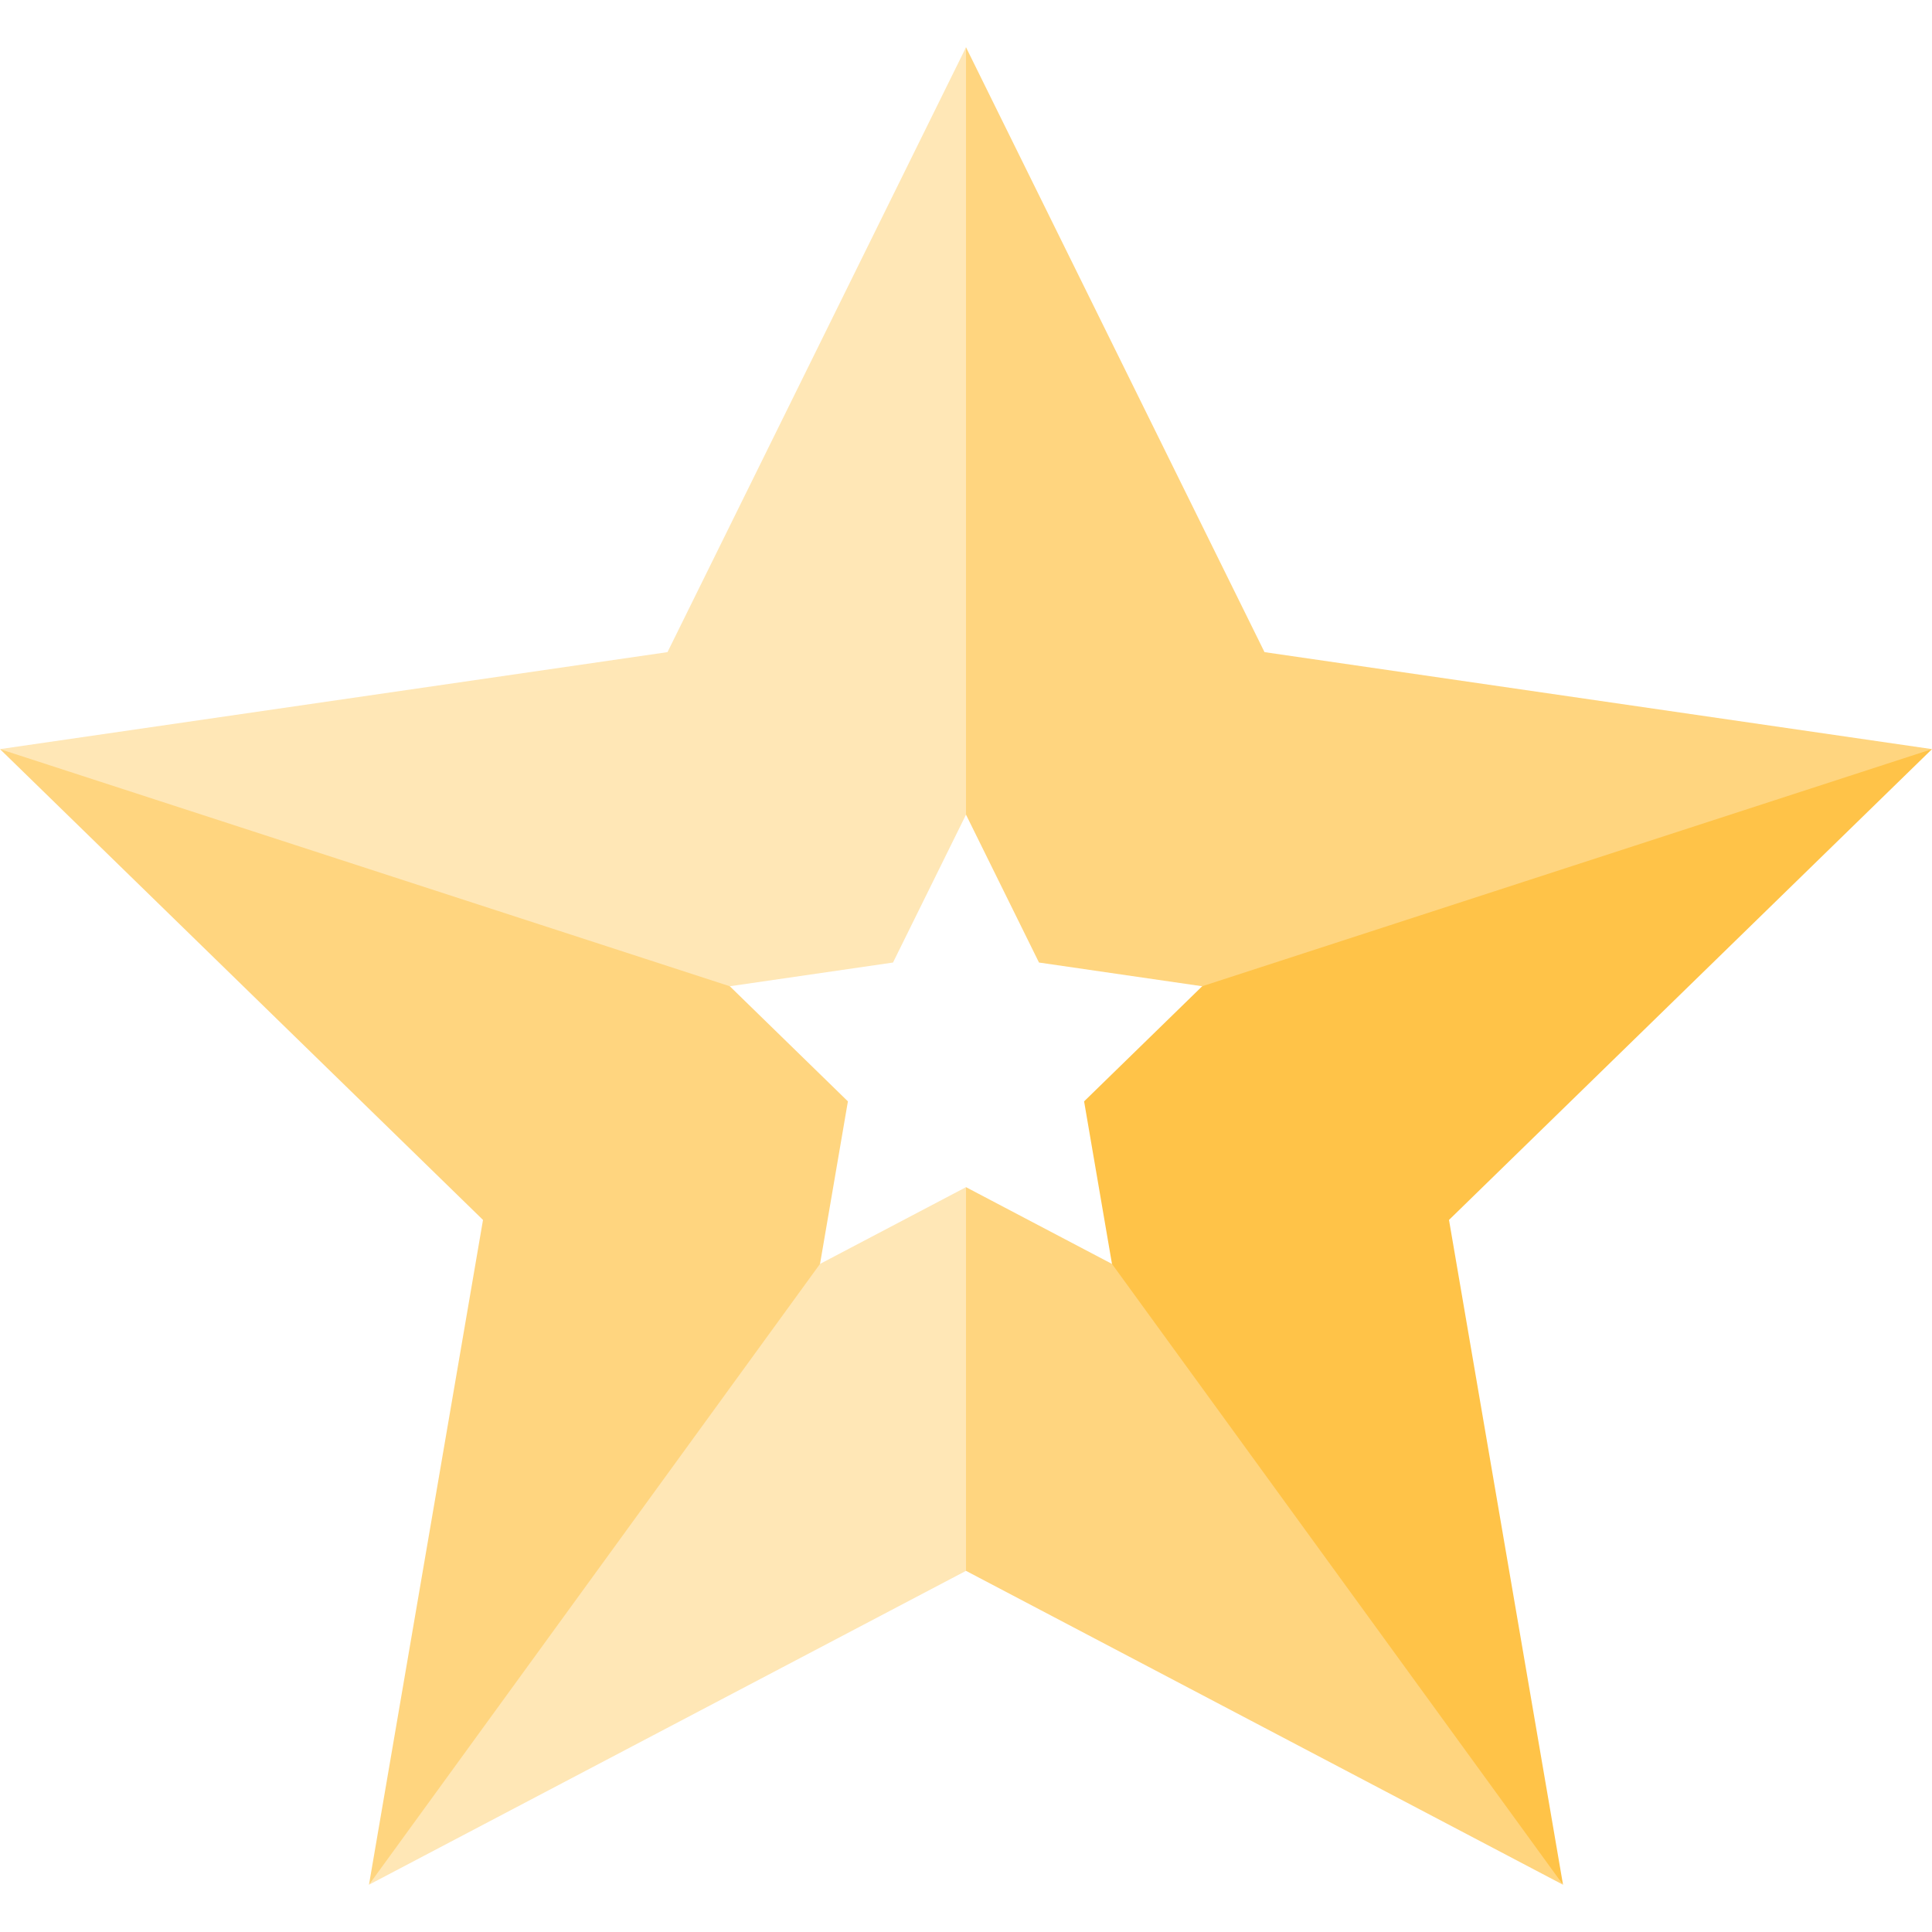
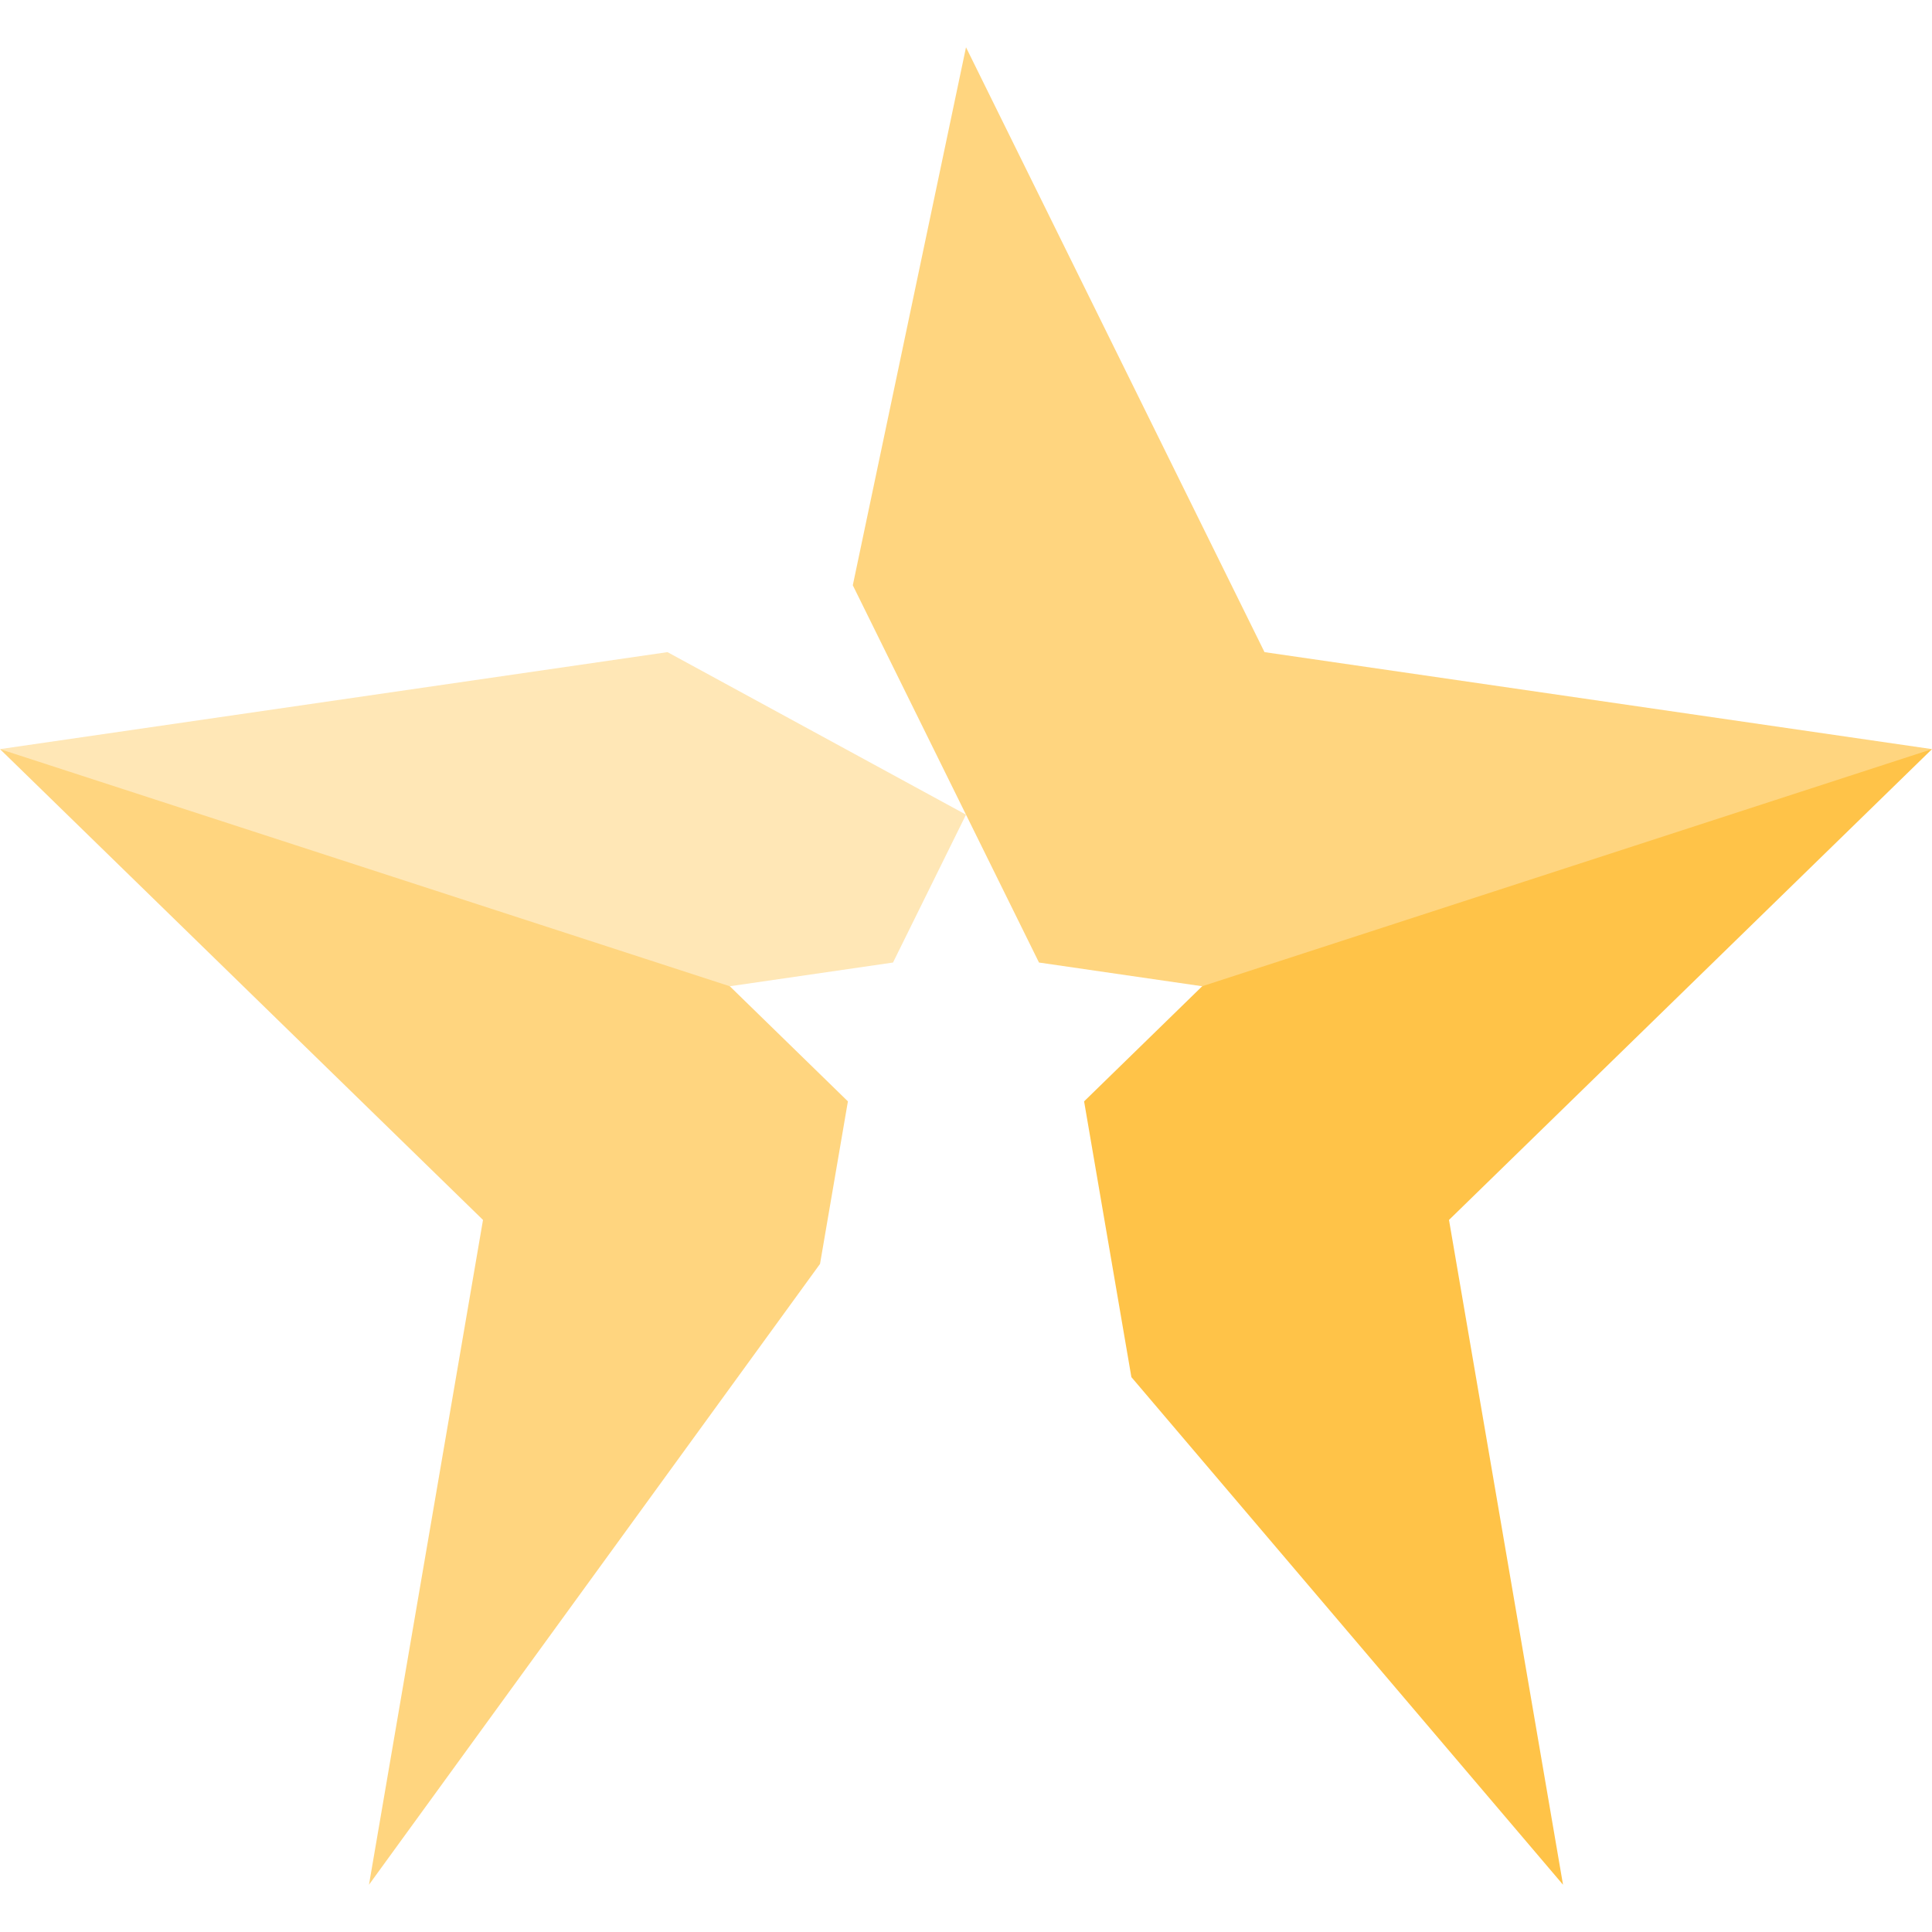
<svg xmlns="http://www.w3.org/2000/svg" width="512" height="512" x="0" y="0" viewBox="0 0 511.999 511.999" style="enable-background:new 0 0 512 512" xml:space="preserve" class="">
  <g>
    <g>
      <path d="m335.108 172.821-79.108-160.291-30 142.574 49.343 99.977 73.25 10.644 163.406-67.2z" fill="#ffd57f" data-original="#ffb524" style="" class="" />
      <path d="m511.999 198.525-193.406 62.841-31.297 30.507 12.533 73.076 114.387 134.52-30.217-176.176z" fill="#ffc348" data-original="#ff9024" style="" class="" />
-       <path d="m256 314.611-30 85.907 188.216 98.952-119.532-164.522z" fill="#ffd57f" data-original="#ffb524" style="" class="" />
-       <path d="m176.892 172.821-176.892 25.703 163.407 67.201 73.25-10.644 19.343-39.192v-203.359z" fill="#ffe7b6" data-original="#ffce6d" style="" class="" />
-       <path d="m187.316 350.721-89.532 148.748 158.216-83.179v-101.679z" fill="#ffe7b6" data-original="#ffce6d" style="" class="" />
+       <path d="m176.892 172.821-176.892 25.703 163.407 67.201 73.25-10.644 19.343-39.192z" fill="#ffe7b6" data-original="#ffce6d" style="" class="" />
      <path d="m193.407 261.366-193.406-62.841 128 124.768-30.217 176.176 119.532-164.521 7.388-43.075z" fill="#ffd57f" data-original="#ffb524" style="" class="" />
    </g>
  </g>
</svg>